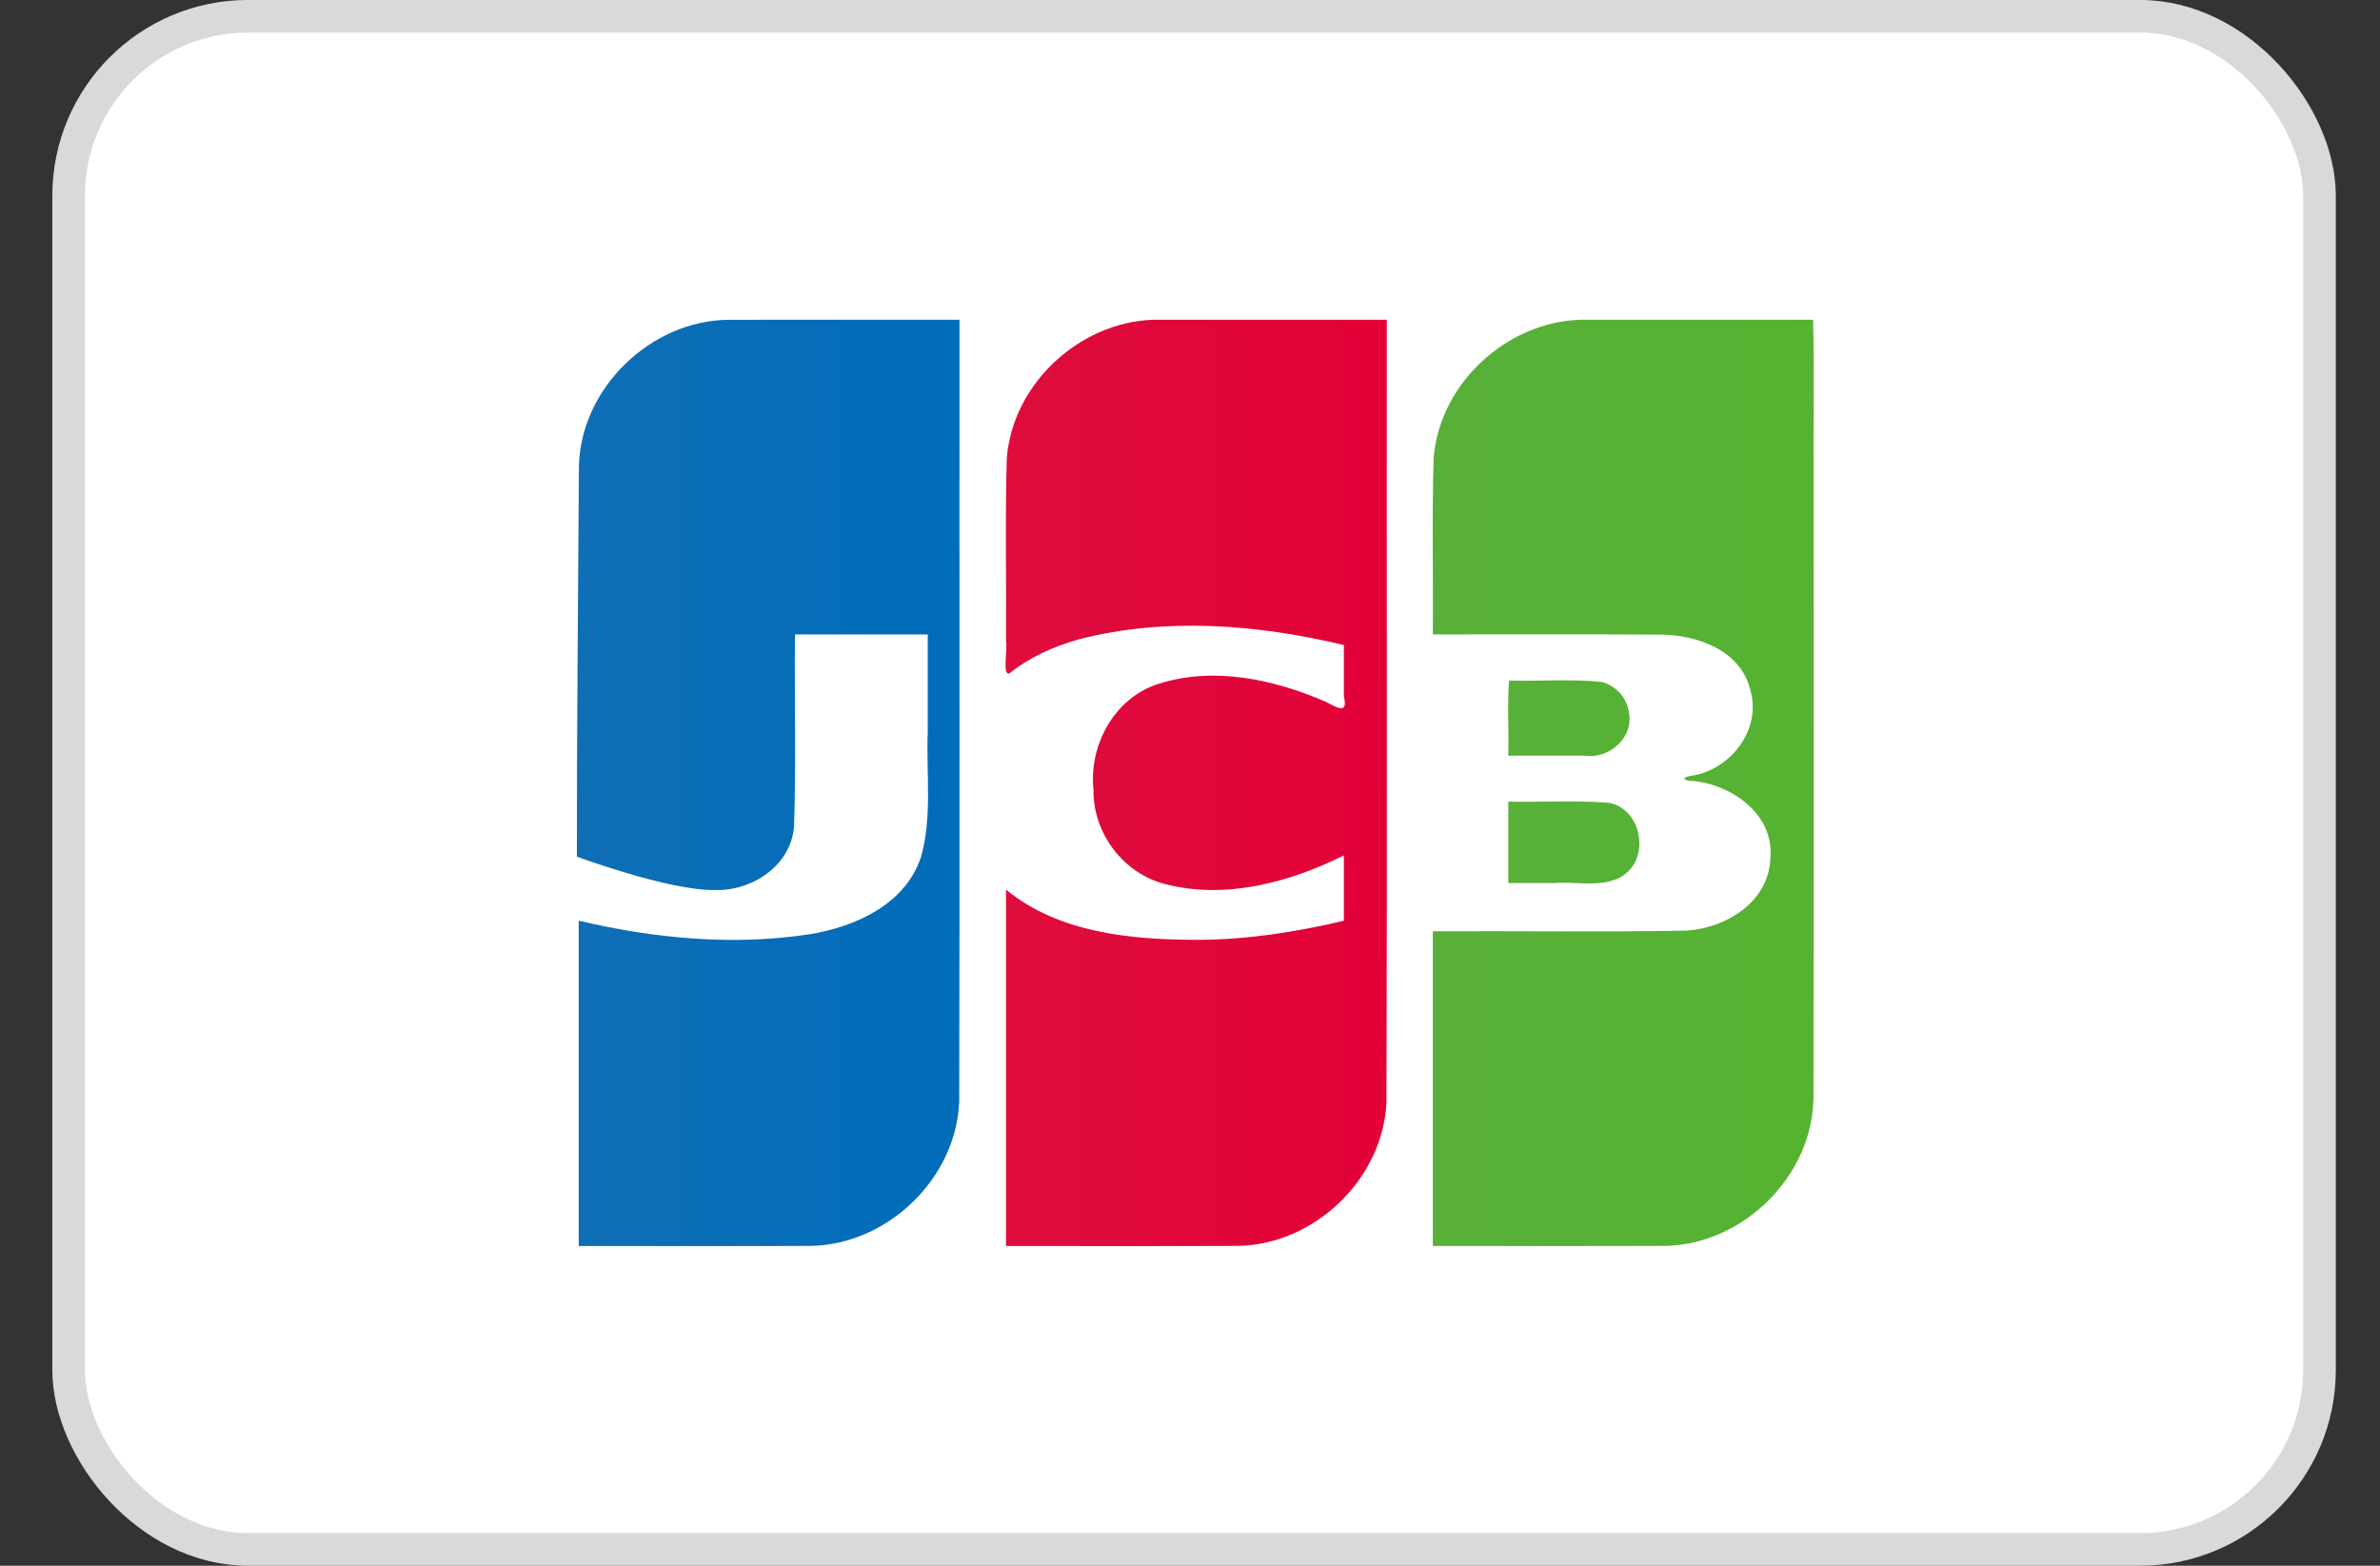
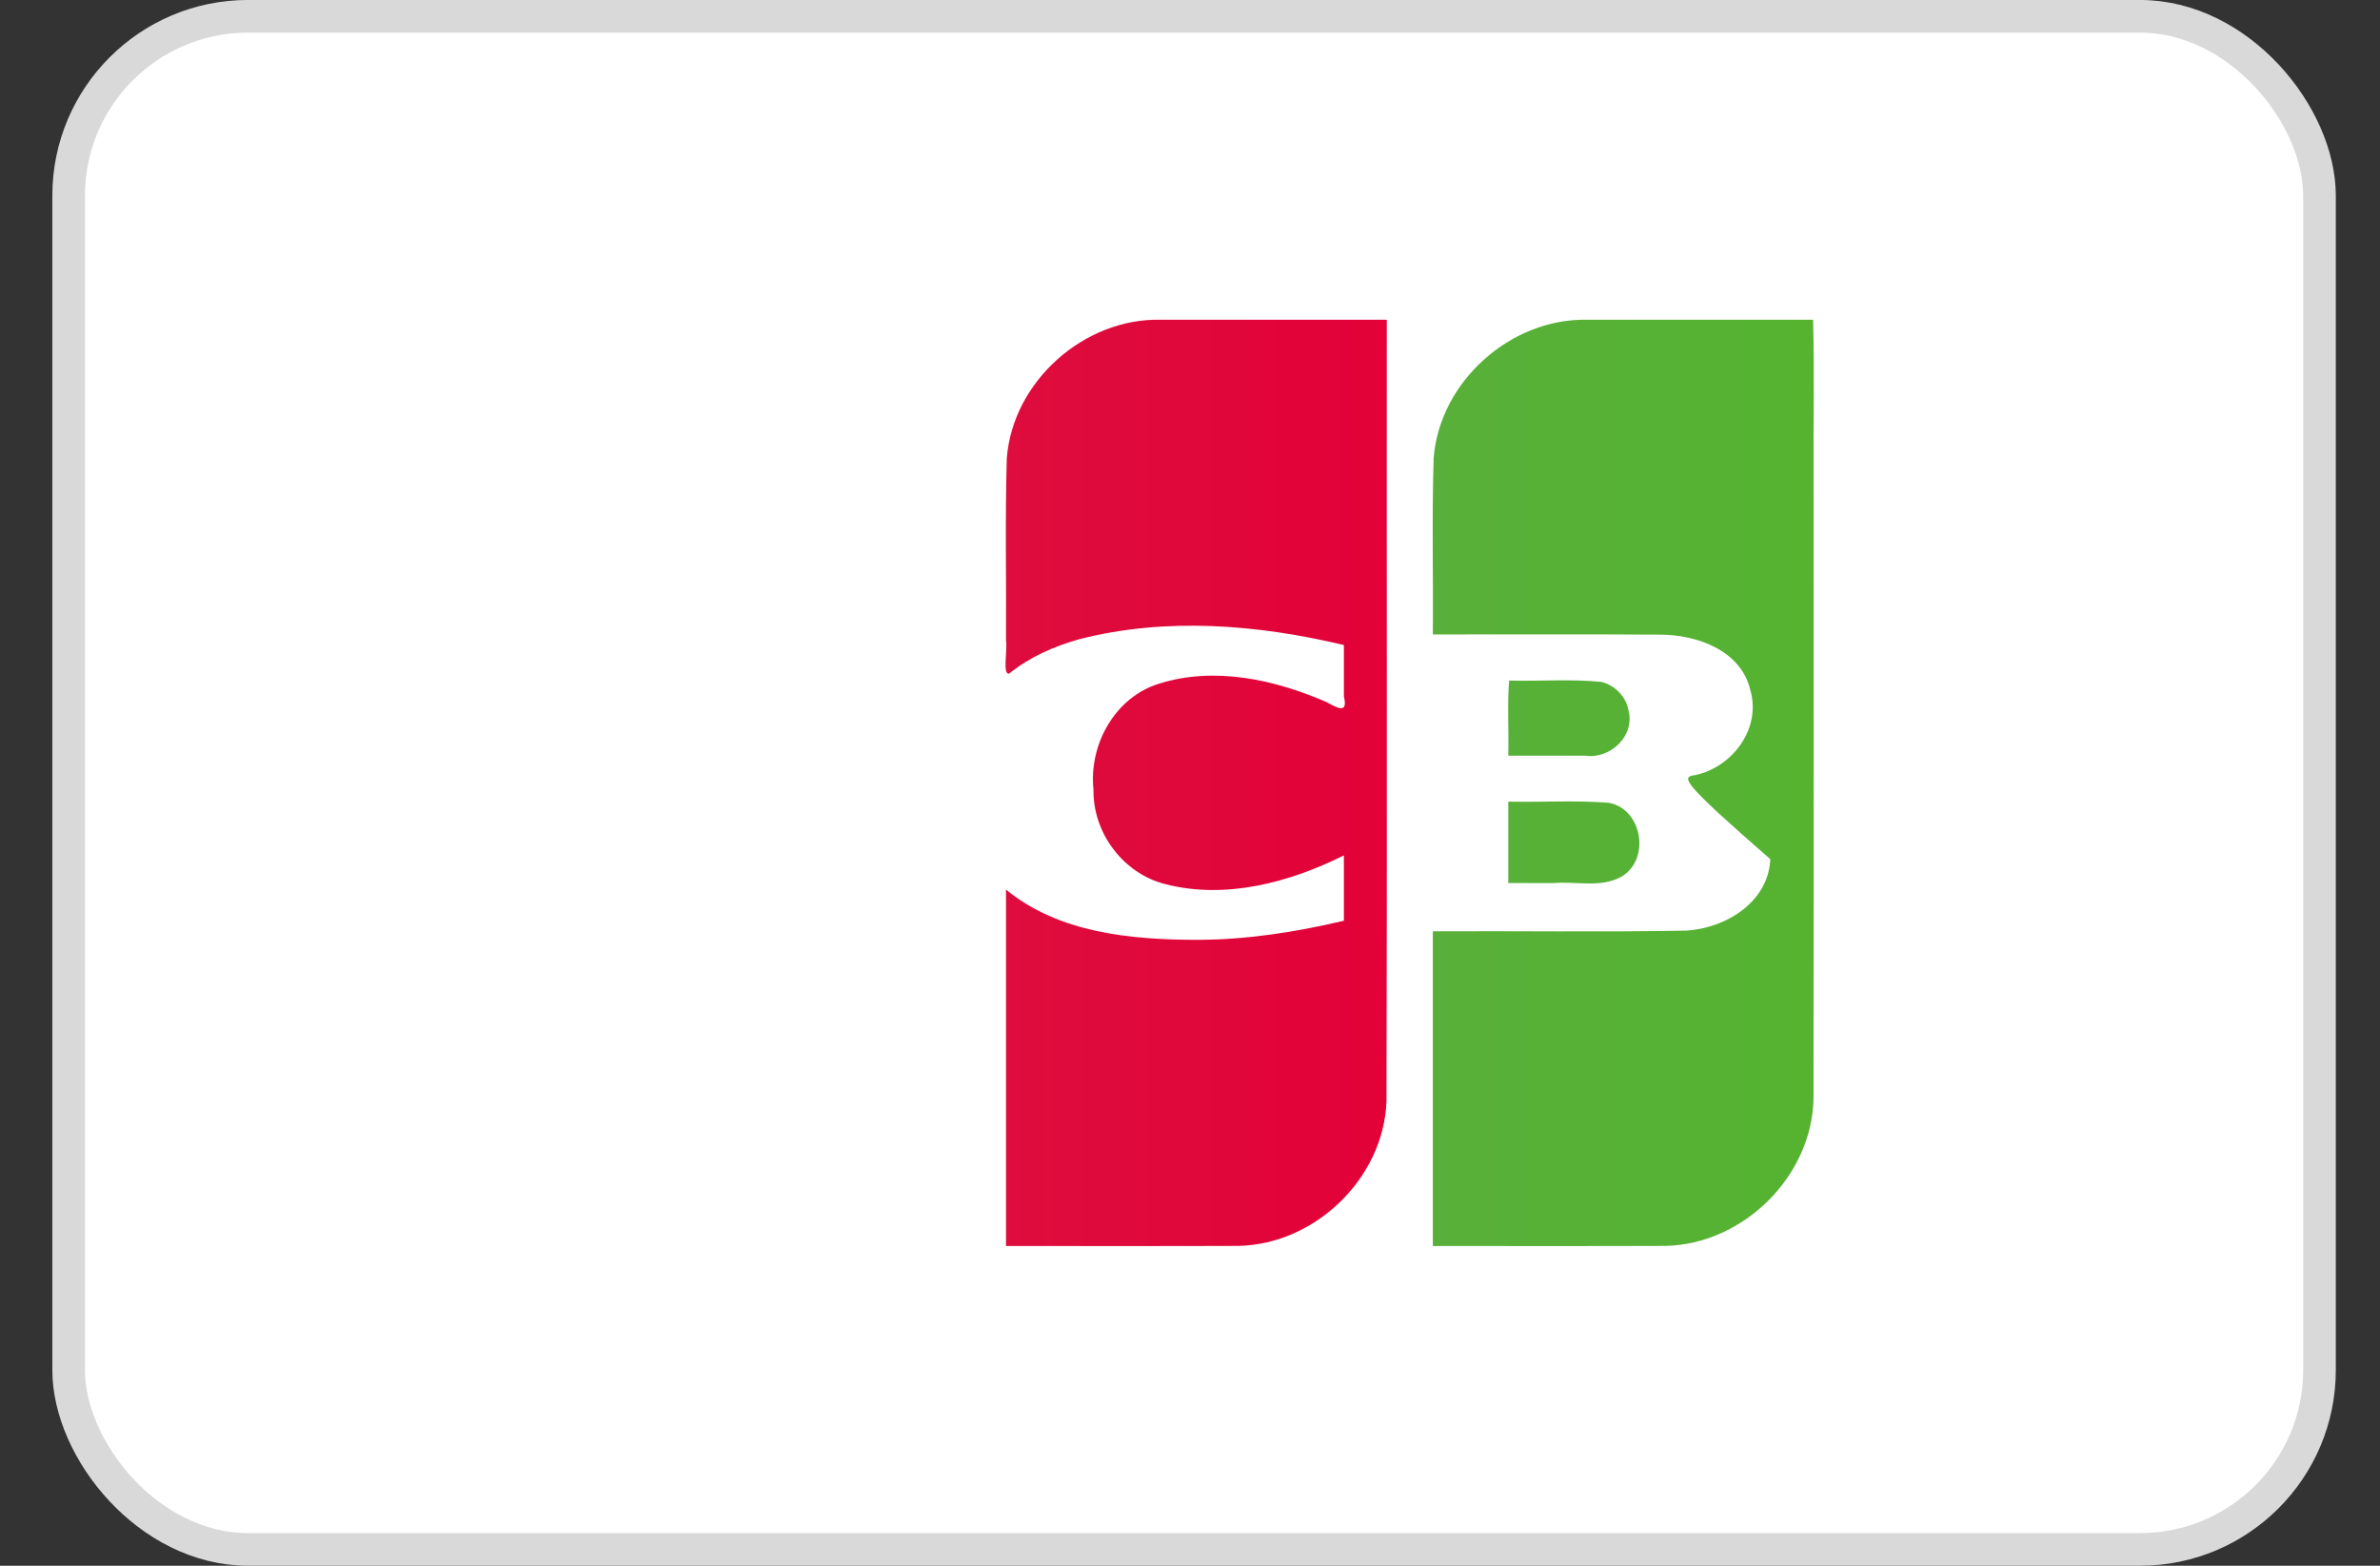
<svg xmlns="http://www.w3.org/2000/svg" width="38" height="25" viewBox="0 0 38 25" fill="none">
  <rect x="0" y="0" width="38" height="25" fill="#333333" stroke="none" />
  <rect x="1.096" y="0.26" width="35.938" height="24.479" rx="2.865" fill="white" stroke="#D9D9D9" stroke-width="0.521" />
-   <path d="M24.082 12.799C24.617 12.811 25.155 12.776 25.688 12.818C26.228 12.918 26.358 13.735 25.879 14.003C25.552 14.179 25.163 14.069 24.808 14.1H24.082V12.799ZM25.998 11.327C26.117 11.747 25.712 12.124 25.308 12.066H24.082C24.091 11.67 24.065 11.241 24.095 10.866C24.586 10.88 25.081 10.838 25.57 10.888C25.779 10.941 25.955 11.113 25.998 11.327ZM28.948 5.105C28.971 5.906 28.951 6.75 28.957 7.567C28.956 10.891 28.961 14.215 28.955 17.54C28.933 18.785 27.829 19.868 26.592 19.893C25.354 19.898 24.115 19.894 22.877 19.895V14.87C24.226 14.863 25.576 14.884 26.925 14.859C27.551 14.82 28.236 14.407 28.265 13.718C28.339 13.027 27.687 12.548 27.068 12.473C26.83 12.467 26.837 12.403 27.068 12.376C27.659 12.248 28.122 11.637 27.948 11.025C27.8 10.381 27.089 10.132 26.497 10.133C25.291 10.125 24.084 10.132 22.877 10.13C22.885 9.192 22.861 8.253 22.89 7.315C22.985 6.092 24.117 5.083 25.337 5.105C26.541 5.105 27.744 5.105 28.948 5.105V5.105Z" fill="url(#paint0_linear_14423_2495)" />
-   <path d="M9.243 7.442C9.274 6.198 10.383 5.125 11.618 5.106C12.852 5.103 14.086 5.106 15.32 5.105C15.316 9.266 15.326 13.428 15.315 17.59C15.267 18.818 14.17 19.872 12.948 19.893C11.712 19.898 10.476 19.894 9.24 19.895V14.7C10.441 14.984 11.7 15.105 12.925 14.917C13.657 14.799 14.458 14.439 14.706 13.68C14.888 13.03 14.786 12.346 14.813 11.679V10.13H12.693C12.683 11.155 12.712 12.181 12.678 13.204C12.62 13.833 11.998 14.232 11.405 14.211C10.669 14.219 9.211 13.678 9.211 13.678C9.208 11.759 9.233 9.355 9.243 7.442V7.442Z" fill="url(#paint1_linear_14423_2495)" />
+   <path d="M24.082 12.799C24.617 12.811 25.155 12.776 25.688 12.818C26.228 12.918 26.358 13.735 25.879 14.003C25.552 14.179 25.163 14.069 24.808 14.1H24.082V12.799ZM25.998 11.327C26.117 11.747 25.712 12.124 25.308 12.066H24.082C24.091 11.67 24.065 11.241 24.095 10.866C24.586 10.88 25.081 10.838 25.57 10.888C25.779 10.941 25.955 11.113 25.998 11.327ZM28.948 5.105C28.971 5.906 28.951 6.75 28.957 7.567C28.956 10.891 28.961 14.215 28.955 17.54C28.933 18.785 27.829 19.868 26.592 19.893C25.354 19.898 24.115 19.894 22.877 19.895V14.87C24.226 14.863 25.576 14.884 26.925 14.859C27.551 14.82 28.236 14.407 28.265 13.718C26.83 12.467 26.837 12.403 27.068 12.376C27.659 12.248 28.122 11.637 27.948 11.025C27.8 10.381 27.089 10.132 26.497 10.133C25.291 10.125 24.084 10.132 22.877 10.13C22.885 9.192 22.861 8.253 22.89 7.315C22.985 6.092 24.117 5.083 25.337 5.105C26.541 5.105 27.744 5.105 28.948 5.105V5.105Z" fill="url(#paint0_linear_14423_2495)" />
  <path d="M16.113 10.755C16.001 10.778 16.09 10.375 16.062 10.222C16.069 9.253 16.046 8.284 16.075 7.316C16.17 6.087 17.311 5.076 18.535 5.105H22.142C22.139 9.266 22.149 13.428 22.137 17.59C22.089 18.818 20.992 19.871 19.77 19.893C18.534 19.898 17.298 19.894 16.062 19.895V14.204C16.906 14.896 18.053 15.004 19.105 15.006C19.898 15.006 20.687 14.883 21.457 14.701V13.658C20.589 14.09 19.569 14.365 18.607 14.117C17.936 13.95 17.448 13.301 17.459 12.608C17.382 11.888 17.804 11.128 18.512 10.914C19.39 10.639 20.348 10.849 21.172 11.207C21.348 11.299 21.527 11.414 21.457 11.119V10.299C20.079 9.971 18.613 9.851 17.229 10.207C16.828 10.32 16.438 10.492 16.113 10.755V10.755Z" fill="url(#paint2_linear_14423_2495)" />
  <defs>
    <linearGradient id="paint0_linear_14423_2495" x1="22.835" y1="12.184" x2="28.919" y2="12.184" gradientUnits="userSpaceOnUse">
      <stop stop-color="#58B03A" />
      <stop offset="1" stop-color="#55B330" />
    </linearGradient>
    <linearGradient id="paint1_linear_14423_2495" x1="9.11" y1="12.642" x2="15.22" y2="12.642" gradientUnits="userSpaceOnUse">
      <stop stop-color="#0F6EB6" />
      <stop offset="1" stop-color="#006DBA" />
    </linearGradient>
    <linearGradient id="paint2_linear_14423_2495" x1="16.053" y1="12.327" x2="22.141" y2="12.327" gradientUnits="userSpaceOnUse">
      <stop stop-color="#DE0D3D" />
      <stop offset="1" stop-color="#E30138" />
    </linearGradient>
  </defs>
</svg>